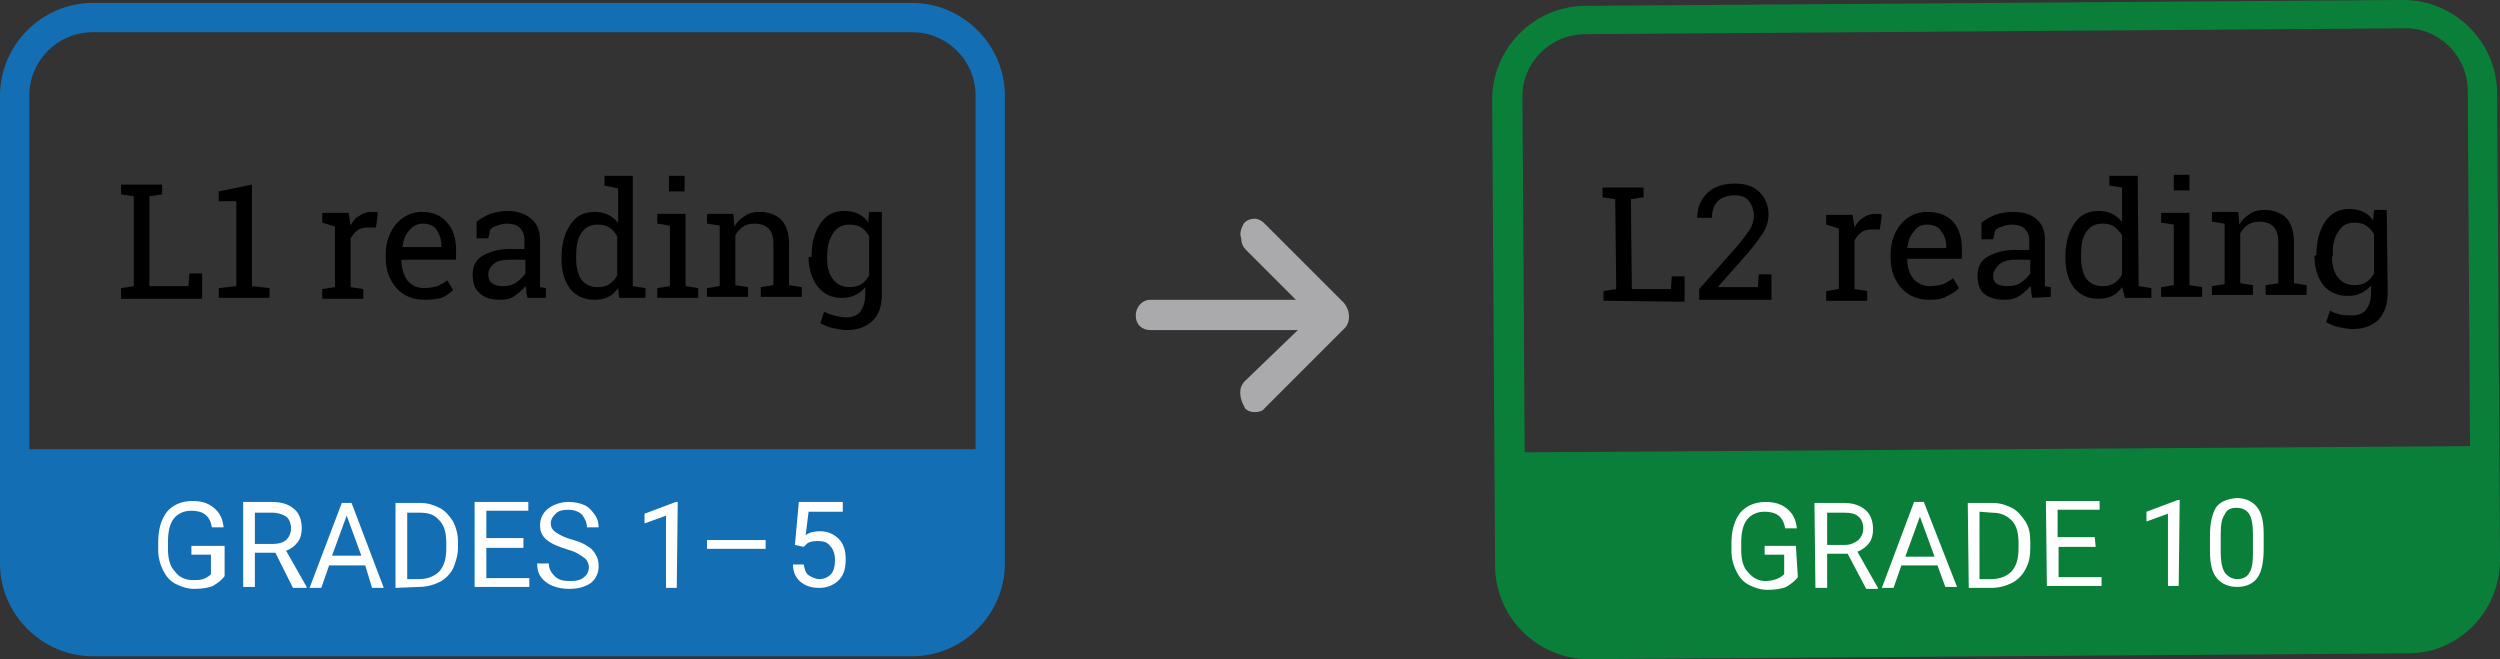
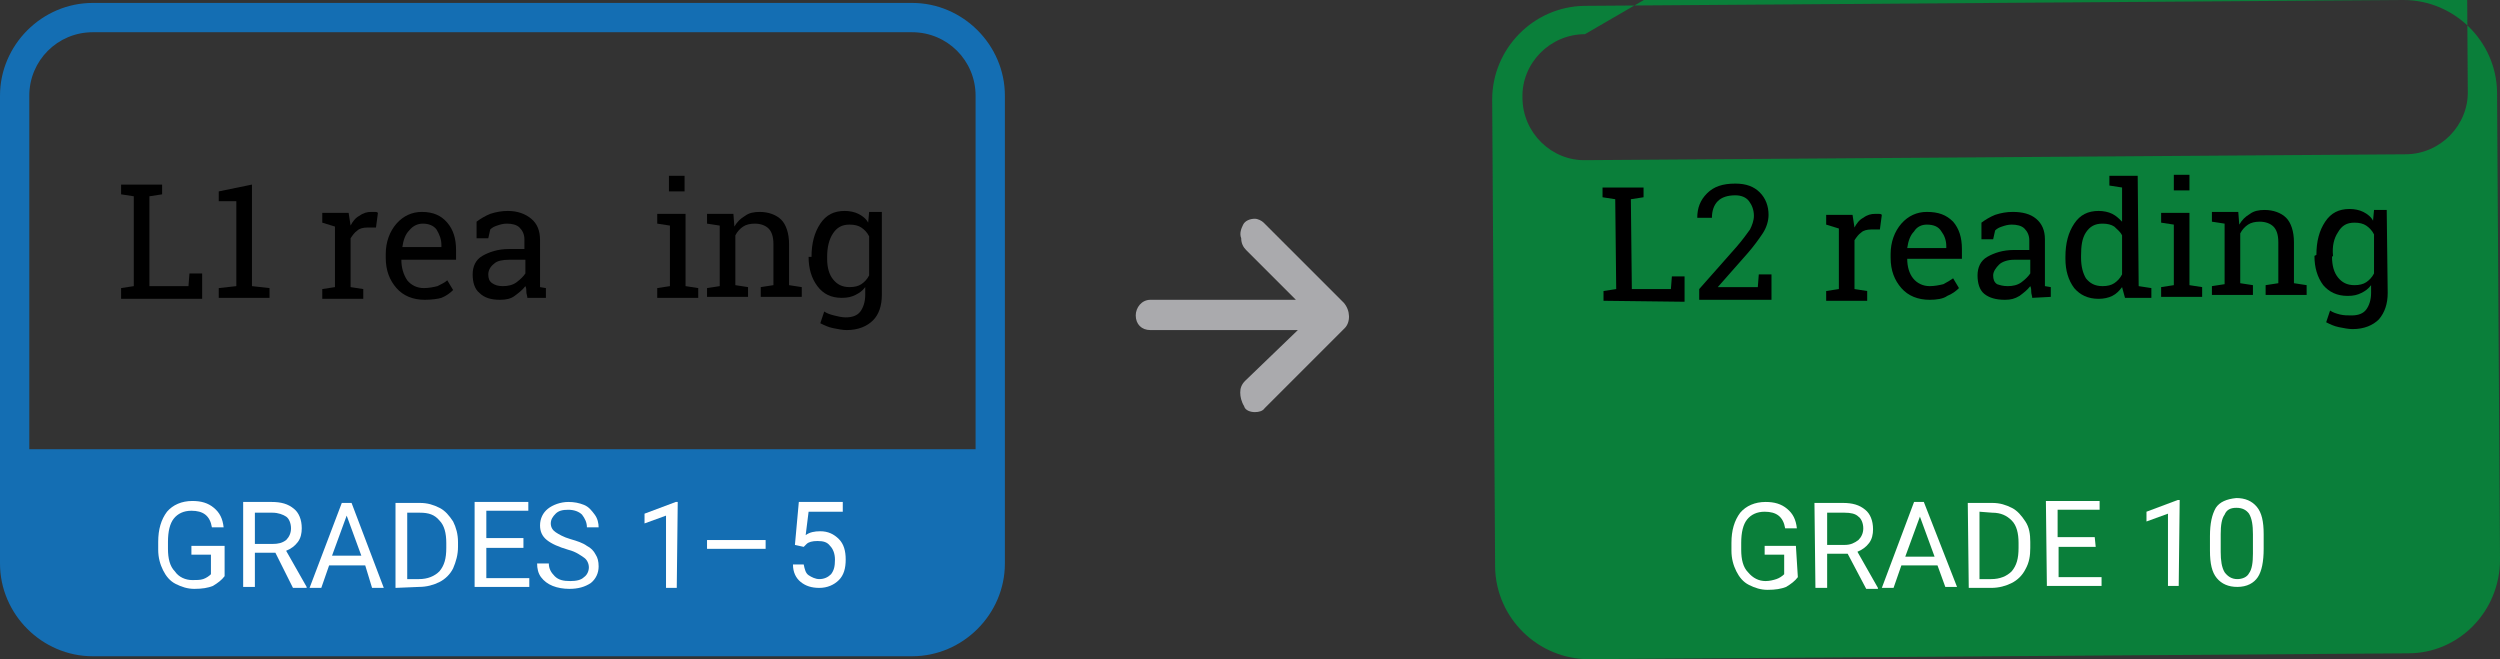
<svg xmlns="http://www.w3.org/2000/svg" version="1.1" id="Layer_1" x="0px" y="0px" viewBox="0 0 256 67.5" style="enable-background:new 0 0 256 67.5;" xml:space="preserve">
  <rect x="0" y="0" width="256" height="67.5" fill="#333333" stroke="none" />
  <style type="text/css">
	.st0{fill:#AAAAAD;}
	.st1{fill:#146EB3;}
	.st2{fill:#FFFFFF;}
	.st3{fill:#0A7F3A;}
</style>
  <path id="Path_59_00000045595055613638268560000005187808072486050433_" class="st0" d="M137.6,31l-8.2-8.2  c-0.2-0.2-0.6-0.4-0.9-0.4c-0.5,0-1,0.2-1.2,0.6s-0.4,0.9-0.2,1.4c0,0.5,0.2,0.9,0.5,1.2l5.1,5.1h-14.9c-0.9,0-1.5,0.8-1.5,1.6  c0,0.9,0.6,1.5,1.5,1.5h15.1l-5.4,5.2c-0.4,0.4-0.5,0.8-0.5,1.2s0.1,0.9,0.4,1.4c0.1,0.4,0.6,0.6,1.1,0.6c0.4,0,0.8-0.1,1-0.4  l8.2-8.2C138.3,33,138.3,31.8,137.6,31L137.6,31z" />
  <g>
    <path d="M12.4,30.5v-1l1.3-0.2v-9.2l-1.3-0.2v-1h1.3h1.6h1.3v1l-1.3,0.2v9.2h4l0.1-1.3h1.3v2.6h-8.3V30.5z" />
    <path d="M22.4,29.5l1.8-0.2v-8.7h-1.8v-1l3.4-0.7v10.4l1.8,0.2v1h-5.2C22.4,30.5,22.4,29.5,22.4,29.5z" />
    <path d="M33,22.8v-1h2.7l0.2,1.3c0.2-0.4,0.5-0.8,0.9-1c0.4-0.3,0.8-0.4,1.2-0.4c0.1,0,0.2,0,0.4,0c0.1,0,0.2,0,0.3,0.1l-0.2,1.5   h-0.9c-0.4,0-0.8,0.1-1,0.3c-0.3,0.2-0.5,0.5-0.7,0.8v5l1.3,0.2v1H33v-1l1.3-0.2v-6.2L33,22.8z" />
    <path d="M43.5,30.7c-1.2,0-2.2-0.4-2.9-1.2c-0.7-0.8-1.1-1.8-1.1-3.1V26c0-1.2,0.4-2.3,1.1-3.1c0.7-0.8,1.6-1.2,2.6-1.2   c1.2,0,2,0.4,2.6,1.1s0.9,1.6,0.9,2.8v1h-5.6l0,0c0,0.8,0.2,1.5,0.6,2.1c0.4,0.5,1,0.8,1.7,0.8c0.5,0,1-0.1,1.4-0.2   c0.4-0.2,0.8-0.4,1-0.6l0.6,1c-0.3,0.3-0.7,0.6-1.2,0.8C44.9,30.6,44.2,30.7,43.5,30.7z M43.3,22.9c-0.5,0-1,0.2-1.4,0.7   c-0.4,0.4-0.6,1-0.7,1.7l0,0h4v-0.2c0-0.6-0.2-1.1-0.5-1.6C44.4,23.1,43.9,22.9,43.3,22.9z" />
    <path d="M54,30.5c0-0.2-0.1-0.4-0.1-0.6s0-0.4-0.1-0.6c-0.3,0.4-0.7,0.7-1.1,1s-0.9,0.4-1.5,0.4c-0.9,0-1.6-0.2-2.1-0.7   c-0.5-0.4-0.7-1.1-0.7-1.9s0.3-1.5,1-1.9s1.6-0.7,2.7-0.7h1.6v-1c0-0.5-0.2-0.9-0.5-1.2c-0.3-0.3-0.8-0.4-1.3-0.4   c-0.4,0-0.7,0.1-1,0.2s-0.5,0.2-0.7,0.4L50,24.4h-1.2v-1.7c0.4-0.3,0.9-0.6,1.4-0.8c0.6-0.2,1.2-0.3,1.8-0.3c1,0,1.8,0.3,2.4,0.8   s0.9,1.2,0.9,2.2v4.2c0,0.1,0,0.2,0,0.3c0,0.1,0,0.2,0,0.3l0.6,0.1v1C55.9,30.5,54,30.5,54,30.5z M51.5,29.3c0.5,0,1-0.1,1.4-0.4   s0.7-0.6,0.9-0.9v-1.4h-1.7c-0.6,0-1.2,0.1-1.5,0.4c-0.4,0.3-0.6,0.7-0.6,1.1s0.1,0.7,0.4,0.9C50.7,29.2,51,29.3,51.5,29.3z" />
-     <path d="M63.3,29.5c-0.3,0.4-0.6,0.7-1,0.9c-0.4,0.2-0.9,0.3-1.4,0.3c-1.1,0-1.9-0.4-2.5-1.1c-0.6-0.8-0.9-1.8-0.9-3v-0.2   c0-1.4,0.3-2.5,0.9-3.4c0.6-0.9,1.4-1.3,2.5-1.3c0.5,0,1,0.1,1.4,0.3s0.7,0.5,1,0.8v-3.5L61.9,19v-1h1.3h1.6v11.3l1.3,0.2v1h-2.7   L63.3,29.5z M59,26.5c0,0.9,0.2,1.6,0.5,2.1c0.4,0.5,0.9,0.8,1.7,0.8c0.5,0,0.9-0.1,1.2-0.3c0.3-0.2,0.6-0.5,0.8-0.9v-4   c-0.2-0.4-0.5-0.7-0.8-0.9c-0.3-0.2-0.7-0.3-1.2-0.3c-0.8,0-1.3,0.3-1.7,0.9S59,25.3,59,26.3V26.5z" />
    <path d="M67.3,29.5l1.3-0.2v-6.2l-1.3-0.2v-1h2.9v7.4l1.3,0.2v1h-4.2C67.3,30.5,67.3,29.5,67.3,29.5z M70.1,19.6h-1.6V18h1.6V19.6z   " />
    <path d="M72.4,29.5l1.3-0.2v-6.2l-1.3-0.2v-1h2.7l0.1,1.3c0.3-0.5,0.6-0.8,1.1-1.1c0.4-0.3,0.9-0.4,1.5-0.4c0.9,0,1.7,0.3,2.2,0.8   s0.8,1.4,0.8,2.5v4.2l1.3,0.2v1h-4.2v-1l1.3-0.2V25c0-0.8-0.2-1.3-0.5-1.6c-0.3-0.3-0.8-0.5-1.4-0.5c-0.5,0-0.9,0.1-1.2,0.3   c-0.3,0.2-0.6,0.5-0.8,0.9v5.1l1.3,0.2v1h-4.2C72.4,30.4,72.4,29.5,72.4,29.5z" />
    <path d="M83.1,26.3c0-1.4,0.3-2.5,0.9-3.4s1.4-1.3,2.5-1.3c0.5,0,1,0.1,1.4,0.3c0.4,0.2,0.8,0.5,1,0.9l0.1-1.1h1.3v8.5   c0,1.1-0.3,2-0.9,2.6s-1.5,1-2.7,1c-0.4,0-0.9-0.1-1.4-0.2c-0.5-0.1-0.9-0.3-1.3-0.5l0.4-1.2c0.3,0.2,0.6,0.3,1,0.4   s0.8,0.2,1.2,0.2c0.7,0,1.2-0.2,1.5-0.6s0.5-1,0.5-1.7v-0.8c-0.3,0.4-0.6,0.6-1,0.8c-0.4,0.2-0.8,0.3-1.4,0.3   c-1.1,0-1.9-0.4-2.5-1.2c-0.6-0.8-0.9-1.8-0.9-3v0H83.1z M84.7,26.5c0,0.9,0.2,1.6,0.6,2.1s0.9,0.8,1.7,0.8c0.5,0,0.9-0.1,1.2-0.3   c0.3-0.2,0.6-0.5,0.8-0.9v-4c-0.2-0.4-0.5-0.7-0.8-0.9C87.9,23.1,87.5,23,87,23c-0.8,0-1.3,0.3-1.7,0.9c-0.4,0.6-0.6,1.4-0.6,2.4   V26.5z" />
  </g>
  <g>
    <path class="st1" d="M93.4,67.2H9.5c-5.2,0-9.5-4.3-9.5-9.5V9.8c0-5.2,4.3-9.5,9.5-9.5h83.9c5.2,0,9.5,4.3,9.5,9.5v47.9   C102.9,62.9,98.6,67.2,93.4,67.2z M9.5,3.3C5.9,3.3,3,6.2,3,9.8v47.9c0,3.6,2.9,6.5,6.5,6.5h83.9c3.6,0,6.5-2.9,6.5-6.5V9.8   c0-3.6-2.9-6.5-6.5-6.5C93.4,3.3,9.5,3.3,9.5,3.3z" />
  </g>
  <g>
    <path class="st1" d="M101.4,58c0,4.3-3.6,7.7-8,7.7H9.5c-4.4,0-8-3.5-8-7.7s3.6-7.7,8-7.7h83.9C97.8,50.2,101.4,53.7,101.4,58z" />
  </g>
  <rect x="1.5" y="46" class="st1" width="99.9" height="15.5" />
  <g>
    <g>
      <g>
        <path class="st2" d="M23,59c-0.3,0.4-0.7,0.7-1.2,1c-0.5,0.2-1.1,0.3-1.9,0.3c-0.7,0-1.3-0.2-1.9-0.5s-1-0.8-1.3-1.4     c-0.3-0.6-0.5-1.3-0.5-2.1v-0.8c0-1.3,0.3-2.3,0.9-3.1c0.6-0.7,1.5-1.1,2.6-1.1c0.9,0,1.6,0.2,2.2,0.7s0.9,1.1,1,2h-1.2     c-0.2-1.2-0.9-1.7-2.1-1.7c-0.8,0-1.4,0.3-1.8,0.8s-0.6,1.3-0.6,2.4v0.7c0,1,0.2,1.8,0.7,2.3c0.4,0.6,1.1,0.9,1.8,0.9     c0.4,0,0.8,0,1.1-0.1c0.3-0.1,0.6-0.3,0.8-0.5v-2h-2v-0.9H23V59z" />
      </g>
    </g>
    <g>
      <g>
        <path class="st2" d="M28.2,56.6h-2.1v3.5h-1.2v-8.7h2.9c1,0,1.7,0.2,2.3,0.7c0.5,0.4,0.8,1.1,0.8,2c0,0.5-0.1,1-0.4,1.4     s-0.7,0.7-1.2,0.9l2.1,3.7v0.1H30L28.2,56.6z M26.1,55.7h1.8c0.6,0,1-0.1,1.4-0.4c0.3-0.3,0.5-0.7,0.5-1.2s-0.2-1-0.5-1.2     s-0.8-0.4-1.4-0.4h-1.8V55.7z" />
      </g>
    </g>
    <g>
      <g>
        <path class="st2" d="M37.4,57.9h-3.7l-0.8,2.3h-1.2l3.3-8.7h1l3.3,8.7h-1.2L37.4,57.9z M34,56.9h3l-1.5-4.1L34,56.9z" />
      </g>
    </g>
    <g>
      <g>
        <path class="st2" d="M40.5,60.2v-8.7H43c0.8,0,1.4,0.2,2,0.5s1,0.8,1.4,1.4c0.3,0.6,0.5,1.3,0.5,2.1V56c0,0.8-0.2,1.5-0.5,2.2     c-0.3,0.6-0.8,1.1-1.4,1.4c-0.6,0.3-1.3,0.5-2.1,0.5L40.5,60.2L40.5,60.2z M41.7,52.4v6.9h1.2c0.9,0,1.6-0.3,2.1-0.8     c0.5-0.6,0.7-1.3,0.7-2.4v-0.5c0-1-0.2-1.8-0.7-2.3c-0.5-0.6-1.1-0.8-2-0.8h-1.3V52.4z" />
      </g>
    </g>
    <g>
      <g>
        <path class="st2" d="M53.6,56.1h-3.8v3.1h4.4v0.9h-5.6v-8.7h5.5v0.9h-4.3v2.8h3.8C53.6,55.1,53.6,56.1,53.6,56.1z" />
      </g>
    </g>
    <g>
      <g>
        <path class="st2" d="M58.2,56.3c-1-0.3-1.7-0.6-2.2-1s-0.7-0.9-0.7-1.5c0-0.7,0.3-1.3,0.8-1.7s1.3-0.7,2.1-0.7     c0.6,0,1.1,0.1,1.6,0.3s0.8,0.6,1.1,1s0.4,0.9,0.4,1.3h-1.2c0-0.5-0.2-0.9-0.5-1.3c-0.3-0.3-0.8-0.5-1.4-0.5     c-0.6,0-1,0.1-1.3,0.4c-0.3,0.3-0.5,0.6-0.5,1s0.2,0.7,0.5,0.9s0.8,0.5,1.5,0.7s1.3,0.4,1.7,0.7c0.4,0.2,0.7,0.5,0.9,0.9     c0.2,0.3,0.3,0.7,0.3,1.2c0,0.7-0.3,1.3-0.8,1.7c-0.6,0.4-1.3,0.6-2.2,0.6c-0.6,0-1.2-0.1-1.7-0.3s-0.9-0.5-1.2-0.9     S55,58.2,55,57.7h1.2c0,0.5,0.2,0.9,0.6,1.3s0.9,0.5,1.6,0.5c0.6,0,1.1-0.1,1.4-0.4c0.3-0.2,0.5-0.6,0.5-1s-0.2-0.8-0.5-1     S59,56.5,58.2,56.3z" />
      </g>
    </g>
    <g>
      <g>
        <path class="st2" d="M69.3,60.2h-1.1v-7.4L66,53.6v-1l3.2-1.2h0.2L69.3,60.2L69.3,60.2z" />
      </g>
    </g>
    <g>
      <g>
        <path class="st2" d="M78.4,56.2h-6v-0.9h6V56.2z" />
      </g>
    </g>
    <g>
      <g>
        <path class="st2" d="M81.4,55.8l0.4-4.4h4.5v1h-3.5l-0.3,2.4c0.4-0.3,0.9-0.4,1.5-0.4c0.8,0,1.4,0.3,1.9,0.8s0.7,1.2,0.7,2.1     c0,0.9-0.2,1.6-0.7,2.1s-1.2,0.8-2,0.8S82.5,60,82,59.6c-0.5-0.4-0.8-1-0.8-1.8h1.1c0.1,0.5,0.2,0.9,0.5,1.1s0.7,0.4,1.1,0.4     c0.5,0,0.9-0.2,1.2-0.5c0.3-0.4,0.4-0.8,0.4-1.5c0-0.6-0.2-1.1-0.5-1.4c-0.3-0.4-0.7-0.5-1.3-0.5c-0.5,0-0.9,0.1-1.1,0.3L82.3,56     L81.4,55.8z" />
      </g>
    </g>
  </g>
  <g>
    <g>
      <g>
-         <path class="st3" d="M246.6,66.9l-83.9,0.6c-5.2,0-9.5-4.2-9.6-9.4l-0.3-47.9c0-5.2,4.2-9.5,9.4-9.6L246.1,0     c5.2,0,9.5,4.2,9.6,9.4l0.3,47.9C256,62.6,251.8,66.9,246.6,66.9z M162.3,3.5c-3.6,0-6.5,3-6.4,6.5l0.3,47.9c0,3.6,3,6.5,6.5,6.4     l83.9-0.6c3.6,0,6.5-3,6.4-6.5l-0.3-47.9c0-3.6-3-6.5-6.5-6.4L162.3,3.5z" />
+         <path class="st3" d="M246.6,66.9l-83.9,0.6c-5.2,0-9.5-4.2-9.6-9.4l-0.3-47.9c0-5.2,4.2-9.5,9.4-9.6L246.1,0     c5.2,0,9.5,4.2,9.6,9.4l0.3,47.9C256,62.6,251.8,66.9,246.6,66.9z M162.3,3.5c-3.6,0-6.5,3-6.4,6.5c0,3.6,3,6.5,6.5,6.4     l83.9-0.6c3.6,0,6.5-3,6.4-6.5l-0.3-47.9c0-3.6-3-6.5-6.5-6.4L162.3,3.5z" />
      </g>
    </g>
    <g>
      <path class="st3" d="M254.5,57.5c0,4.3-3.5,7.8-7.9,7.8l-83.9,0.6c-4.4,0-8-3.4-8.1-7.7s3.5-7.8,7.9-7.8l83.9-0.6    C250.9,49.8,254.5,53.3,254.5,57.5z" />
    </g>
    <g>
      <rect x="154.6" y="46" transform="matrix(1 -6.575039e-03 6.575039e-03 1 -0.349 1.346)" class="st3" width="99.9" height="15.5" />
    </g>
    <g>
      <path d="M164.2,30.8v-1l1.3-0.2l-0.1-9.2l-1.3-0.2v-1h1.3h1.6h1.3v1l-1.3,0.2l0.1,9.2h4l0.1-1.3h1.3v2.6L164.2,30.8z" />
      <path d="M174,30.7v-1.1l3.8-4.3c0.7-0.8,1.1-1.4,1.4-1.8c0.2-0.4,0.4-0.9,0.4-1.4c0-0.6-0.2-1.1-0.5-1.5s-0.8-0.6-1.4-0.6    c-0.8,0-1.4,0.2-1.8,0.6c-0.4,0.4-0.6,1-0.6,1.7h-1.5l0,0c0-1,0.3-1.8,1-2.5s1.6-1,2.9-1c1.1,0,1.9,0.3,2.5,0.9s0.9,1.4,0.9,2.3    c0,0.6-0.2,1.3-0.6,1.9c-0.4,0.6-0.9,1.3-1.6,2.1l-3,3.4l0,0h4.1l0.1-1.3h1.3v2.6H174z" />
      <path d="M187,23v-1h2.7l0.2,1.3c0.2-0.4,0.5-0.8,0.9-1c0.4-0.3,0.8-0.4,1.2-0.4c0.1,0,0.2,0,0.4,0c0.1,0,0.2,0,0.3,0.1l-0.2,1.5    h-0.9c-0.4,0-0.8,0.1-1,0.3c-0.3,0.2-0.5,0.5-0.7,0.8v5l1.3,0.2v1H187v-1l1.3-0.2v-6.2L187,23z" />
      <path d="M197.6,30.7c-1.2,0-2.2-0.4-2.9-1.2c-0.7-0.8-1.1-1.8-1.1-3.1V26c0-1.2,0.4-2.3,1.1-3.1c0.7-0.8,1.6-1.2,2.6-1.2    c1.2,0,2,0.3,2.7,1c0.6,0.7,0.9,1.6,0.9,2.8v1h-5.6l0,0c0,0.8,0.2,1.5,0.6,2c0.4,0.5,1,0.8,1.7,0.8c0.5,0,1-0.1,1.4-0.2    c0.4-0.2,0.7-0.4,1-0.6l0.6,1c-0.3,0.3-0.7,0.6-1.2,0.8C199,30.6,198.3,30.7,197.6,30.7z M197.3,23c-0.5,0-1,0.2-1.3,0.7    c-0.4,0.4-0.6,1-0.7,1.7l0,0h4v-0.2c0-0.6-0.2-1.1-0.5-1.5C198.5,23.2,198,23,197.3,23z" />
      <path d="M208.1,30.5c0-0.2-0.1-0.4-0.1-0.6s0-0.4-0.1-0.6c-0.3,0.4-0.7,0.7-1.1,1c-0.5,0.3-0.9,0.4-1.5,0.4    c-0.9,0-1.6-0.2-2.1-0.6s-0.7-1.1-0.7-1.9s0.3-1.5,1-1.9s1.6-0.7,2.7-0.7h1.6v-1c0-0.5-0.2-0.9-0.5-1.2c-0.3-0.3-0.8-0.4-1.3-0.4    c-0.4,0-0.7,0.1-1,0.2s-0.5,0.2-0.7,0.4l-0.2,0.9h-1.2v-1.7c0.4-0.3,0.9-0.6,1.4-0.8c0.6-0.2,1.2-0.3,1.8-0.3c1,0,1.8,0.2,2.4,0.7    c0.6,0.5,0.9,1.2,0.9,2.1v4.2c0,0.1,0,0.2,0,0.3c0,0.1,0,0.2,0,0.3l0.6,0.1v1L208.1,30.5z M205.6,29.3c0.5,0,1-0.1,1.4-0.4    s0.7-0.6,0.9-0.9v-1.4h-1.7c-0.6,0-1.2,0.2-1.5,0.5s-0.6,0.7-0.6,1.1s0.1,0.7,0.4,0.9C204.8,29.2,205.1,29.3,205.6,29.3z" />
      <path d="M217.3,29.4c-0.3,0.4-0.6,0.7-1,0.9c-0.4,0.2-0.9,0.3-1.4,0.3c-1.1,0-1.9-0.4-2.5-1.1c-0.6-0.8-0.9-1.8-0.9-3v-0.2    c0-1.4,0.3-2.5,0.9-3.4c0.6-0.9,1.4-1.3,2.5-1.3c0.5,0,1,0.1,1.4,0.3c0.4,0.2,0.7,0.5,1,0.8v-3.5L216,19v-1h1.3h1.6l0.1,11.3    l1.3,0.2v1h-2.7L217.3,29.4z M213.1,26.4c0,0.9,0.2,1.6,0.5,2.1c0.4,0.5,0.9,0.8,1.7,0.8c0.5,0,0.9-0.1,1.2-0.3    c0.3-0.2,0.6-0.5,0.8-0.9v-4c-0.2-0.4-0.5-0.6-0.8-0.9c-0.3-0.2-0.7-0.3-1.2-0.3c-0.8,0-1.3,0.3-1.7,0.9s-0.5,1.4-0.5,2.4V26.4z" />
      <path d="M221.3,29.4l1.3-0.2V23l-1.3-0.2v-1h2.9v7.4l1.3,0.2v1h-4.2V29.4z M224.2,19.5h-1.6v-1.6h1.6V19.5z" />
      <path d="M226.5,29.3l1.3-0.2v-6.2l-1.3-0.2v-1h2.7l0.1,1.3c0.3-0.5,0.6-0.8,1.1-1.1c0.4-0.3,0.9-0.4,1.5-0.4    c0.9,0,1.7,0.3,2.2,0.8s0.8,1.4,0.8,2.5V29l1.3,0.2v1H232v-1l1.3-0.2v-4.2c0-0.8-0.2-1.3-0.5-1.6c-0.3-0.3-0.8-0.5-1.4-0.5    c-0.5,0-0.9,0.1-1.2,0.3c-0.3,0.2-0.6,0.5-0.8,0.9V29l1.3,0.2v1h-4.2L226.5,29.3z" />
      <path d="M237.2,26.1c0-1.4,0.3-2.5,0.9-3.4c0.6-0.9,1.4-1.3,2.5-1.3c0.5,0,1,0.1,1.4,0.3c0.4,0.2,0.8,0.5,1,0.9l0.1-1.1h1.3    l0.1,8.5c0,1.1-0.3,2-0.9,2.7c-0.6,0.6-1.5,1-2.7,1c-0.4,0-0.9-0.1-1.4-0.2c-0.5-0.1-0.9-0.3-1.3-0.5l0.4-1.2    c0.3,0.2,0.6,0.3,1,0.4c0.4,0.1,0.8,0.1,1.2,0.1c0.7,0,1.2-0.2,1.5-0.6s0.5-1,0.5-1.7v-0.8c-0.3,0.4-0.6,0.6-1,0.8    c-0.4,0.2-0.8,0.3-1.4,0.3c-1.1,0-1.9-0.4-2.5-1.1c-0.6-0.8-0.9-1.8-0.9-3L237.2,26.1z M238.8,26.3c0,0.9,0.2,1.6,0.6,2.1    c0.4,0.5,0.9,0.8,1.7,0.8c0.5,0,0.9-0.1,1.2-0.3s0.6-0.5,0.8-0.9v-4c-0.2-0.4-0.5-0.7-0.8-0.9c-0.3-0.2-0.7-0.3-1.2-0.3    c-0.8,0-1.3,0.3-1.7,1c-0.4,0.6-0.6,1.4-0.5,2.4L238.8,26.3z" />
    </g>
    <g>
      <g>
        <path class="st2" d="M184.1,59.1c-0.3,0.4-0.7,0.7-1.2,1c-0.5,0.2-1.1,0.3-1.9,0.3c-0.7,0-1.3-0.2-1.9-0.5s-1-0.8-1.3-1.4     c-0.3-0.6-0.5-1.3-0.5-2.1v-0.8c0-1.3,0.3-2.3,0.9-3.1c0.6-0.7,1.5-1.1,2.6-1.1c0.9,0,1.6,0.2,2.2,0.7c0.6,0.5,0.9,1.1,1,2h-1.2     c-0.2-1.2-0.9-1.7-2.1-1.7c-0.8,0-1.4,0.3-1.8,0.8c-0.4,0.5-0.6,1.3-0.6,2.4v0.7c0,1,0.2,1.8,0.7,2.3c0.5,0.6,1.1,0.9,1.8,0.9     c0.4,0,0.8-0.1,1.1-0.2c0.3-0.1,0.6-0.3,0.8-0.5v-2h-2v-0.9h3.2L184.1,59.1z" />
      </g>
      <g>
        <path class="st2" d="M189.2,56.7h-2.1v3.5h-1.2l-0.1-8.7h2.9c1,0,1.7,0.2,2.3,0.7c0.5,0.4,0.8,1.1,0.8,2c0,0.5-0.1,1-0.4,1.4     c-0.3,0.4-0.7,0.7-1.2,0.9l2.1,3.7v0.1h-1.2L189.2,56.7z M187.1,55.8h1.8c0.6,0,1-0.2,1.4-0.5c0.3-0.3,0.5-0.7,0.5-1.2     s-0.2-1-0.5-1.2c-0.3-0.3-0.8-0.4-1.4-0.4h-1.8V55.8z" />
      </g>
      <g>
        <path class="st2" d="M198.4,57.9h-3.7l-0.8,2.3h-1.2l3.3-8.8h1l3.4,8.7h-1.2L198.4,57.9z M195.1,57h3l-1.5-4.1L195.1,57z" />
      </g>
      <g>
        <path class="st2" d="M201.6,60.2l-0.1-8.7h2.5c0.8,0,1.4,0.2,2,0.5s1,0.8,1.4,1.4s0.5,1.3,0.5,2.1v0.6c0,0.8-0.1,1.5-0.5,2.2     c-0.3,0.6-0.8,1.1-1.4,1.4c-0.6,0.3-1.3,0.5-2.1,0.5H201.6z M202.7,52.4v6.9h1.2c0.9,0,1.6-0.3,2.1-0.8c0.5-0.6,0.7-1.3,0.7-2.4     v-0.5c0-1-0.2-1.8-0.7-2.3s-1.1-0.8-2-0.8L202.7,52.4z" />
      </g>
      <g>
        <path class="st2" d="M214.6,56h-3.8v3.1h4.4V60h-5.6l-0.1-8.7h5.5v0.9h-4.3V55h3.8L214.6,56z" />
      </g>
      <g>
        <path class="st2" d="M223.1,60H222v-7.4l-2.2,0.8v-1l3.2-1.2h0.2L223.1,60z" />
      </g>
      <g>
        <path class="st2" d="M231.8,56.2c0,1.3-0.2,2.3-0.6,2.9c-0.4,0.6-1.1,1-2.1,1c-0.9,0-1.6-0.3-2.1-0.9c-0.5-0.6-0.7-1.5-0.7-2.8     v-1.5c0-1.3,0.2-2.2,0.6-2.9c0.4-0.6,1.1-0.9,2.1-1c0.9,0,1.6,0.3,2.1,0.9s0.7,1.5,0.7,2.8V56.2z M230.7,54.7     c0-0.9-0.1-1.6-0.4-2.1c-0.3-0.4-0.7-0.6-1.3-0.6s-1,0.2-1.2,0.7c-0.3,0.4-0.4,1.1-0.4,2v1.8c0,0.9,0.1,1.6,0.4,2.1     c0.3,0.4,0.7,0.7,1.3,0.7c0.5,0,1-0.2,1.2-0.6c0.3-0.4,0.4-1.1,0.4-2V54.7z" />
      </g>
    </g>
  </g>
</svg>